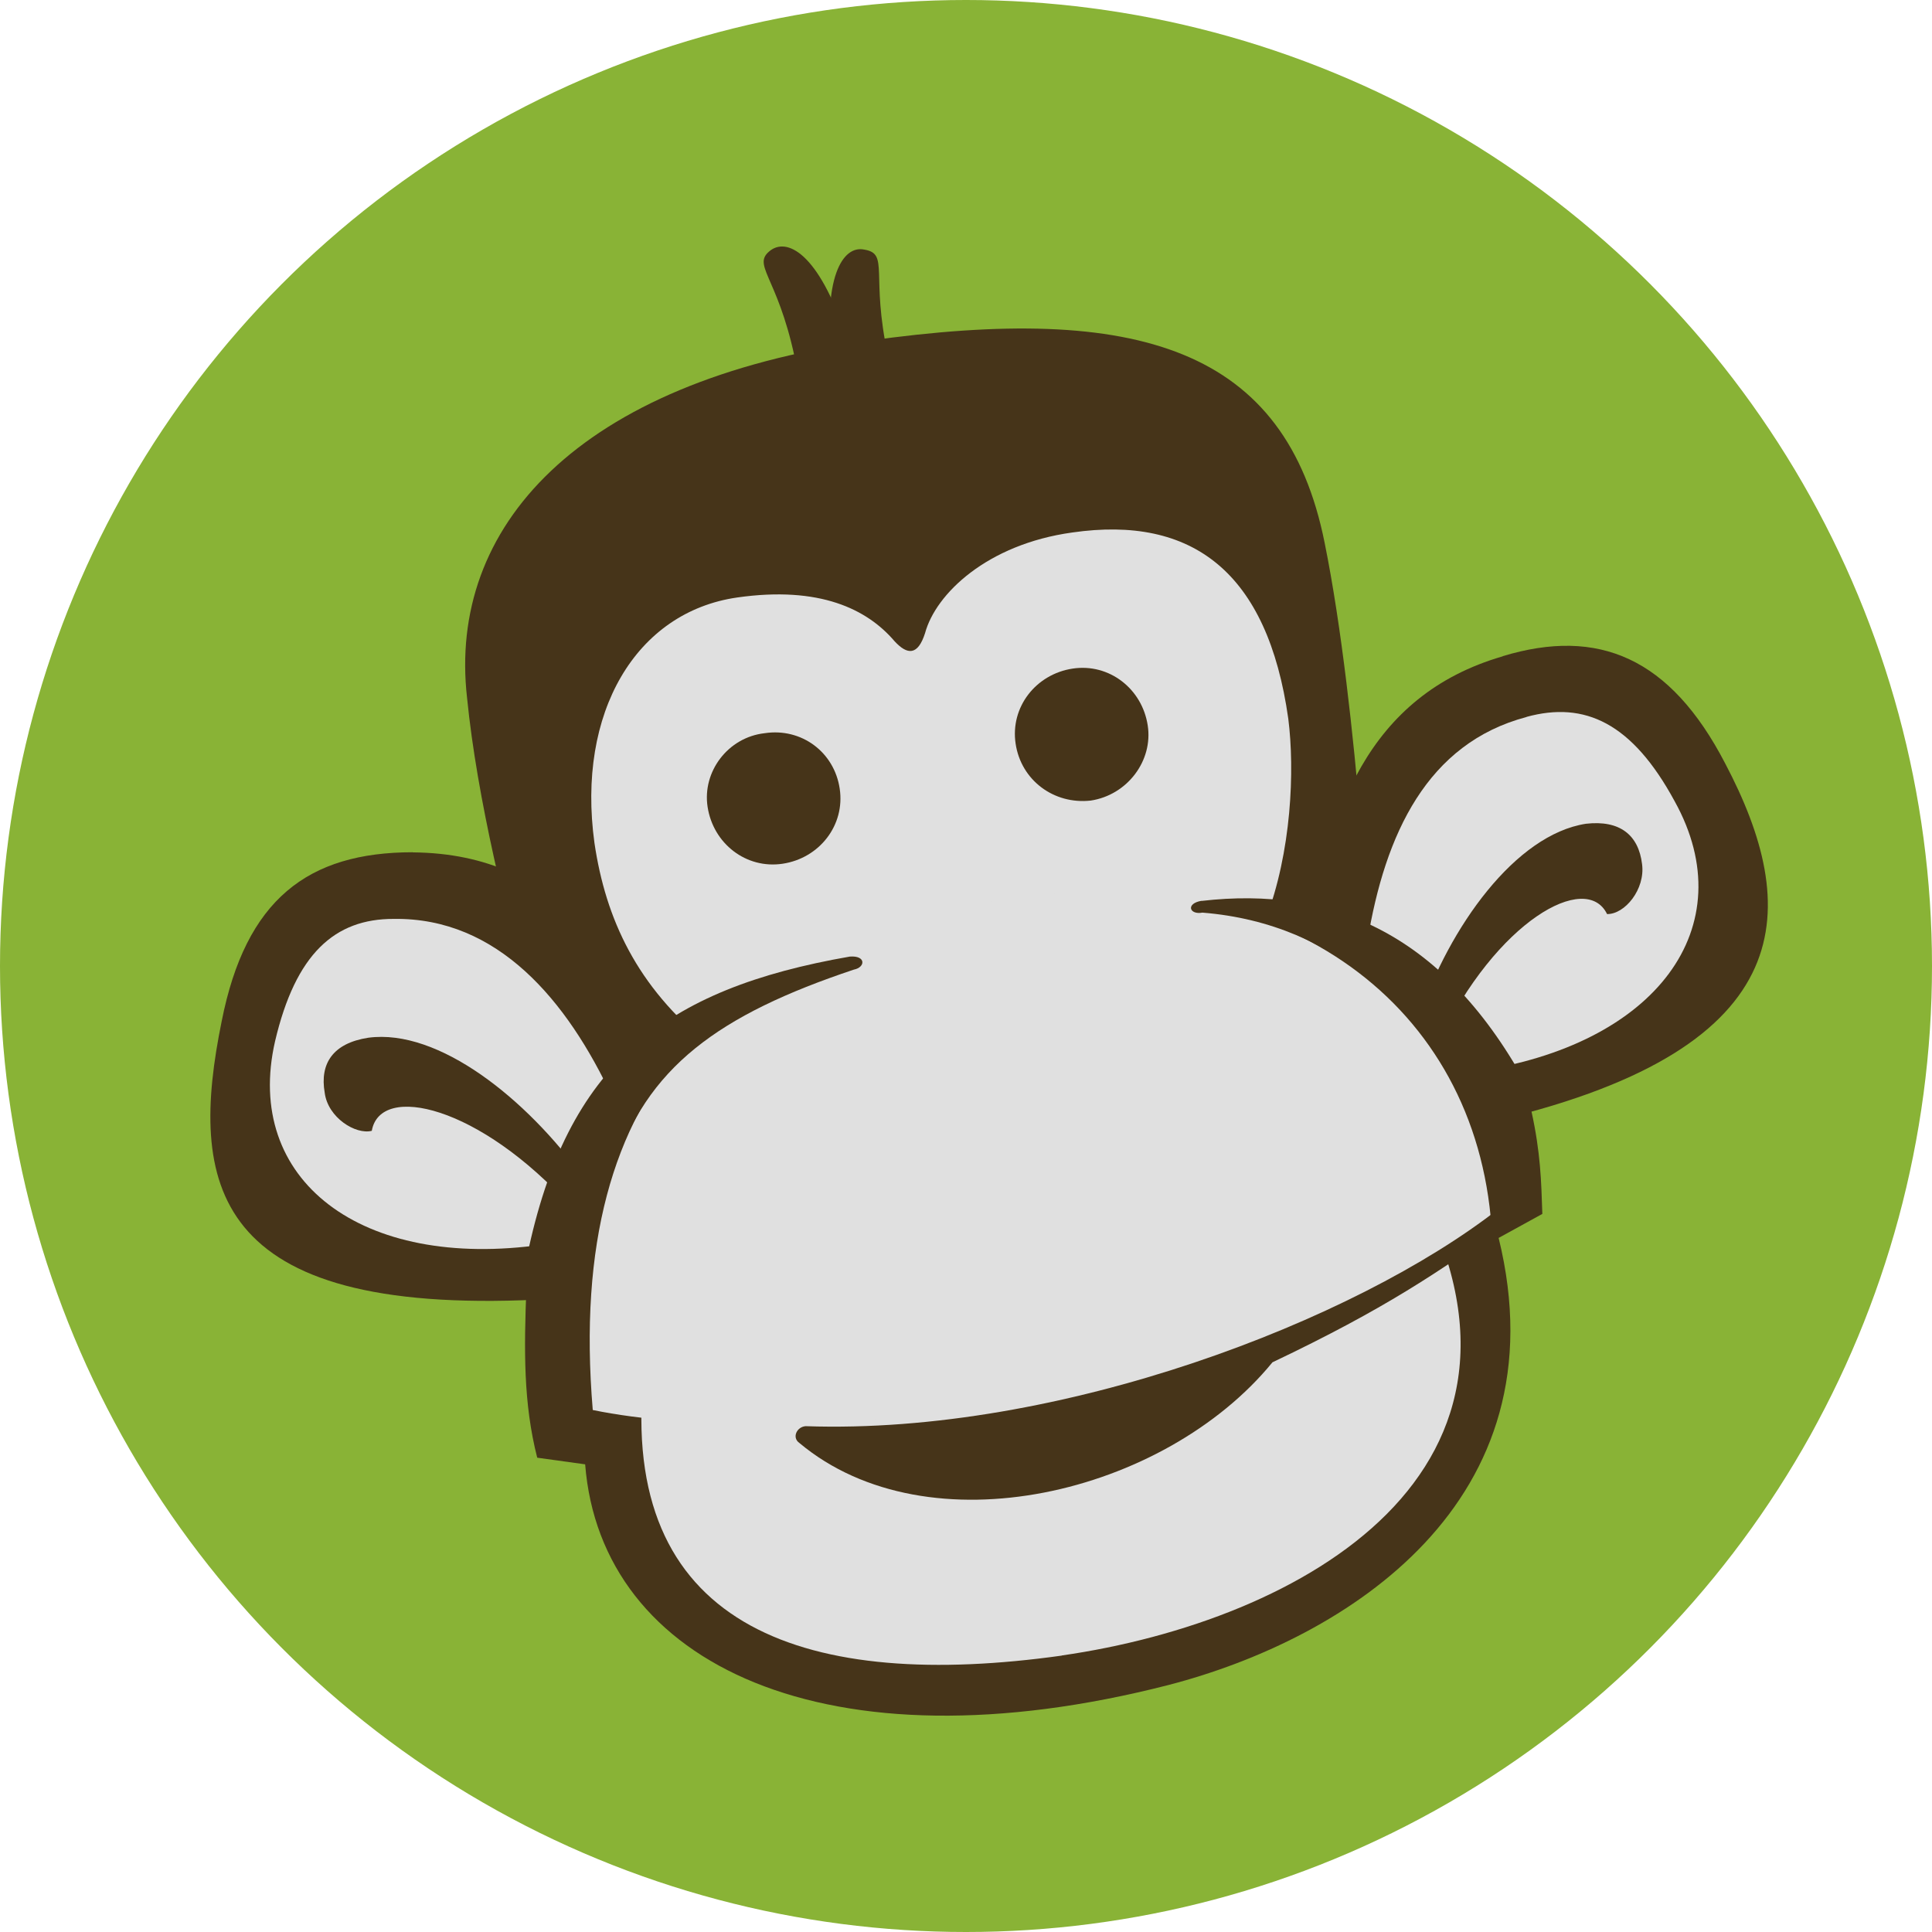
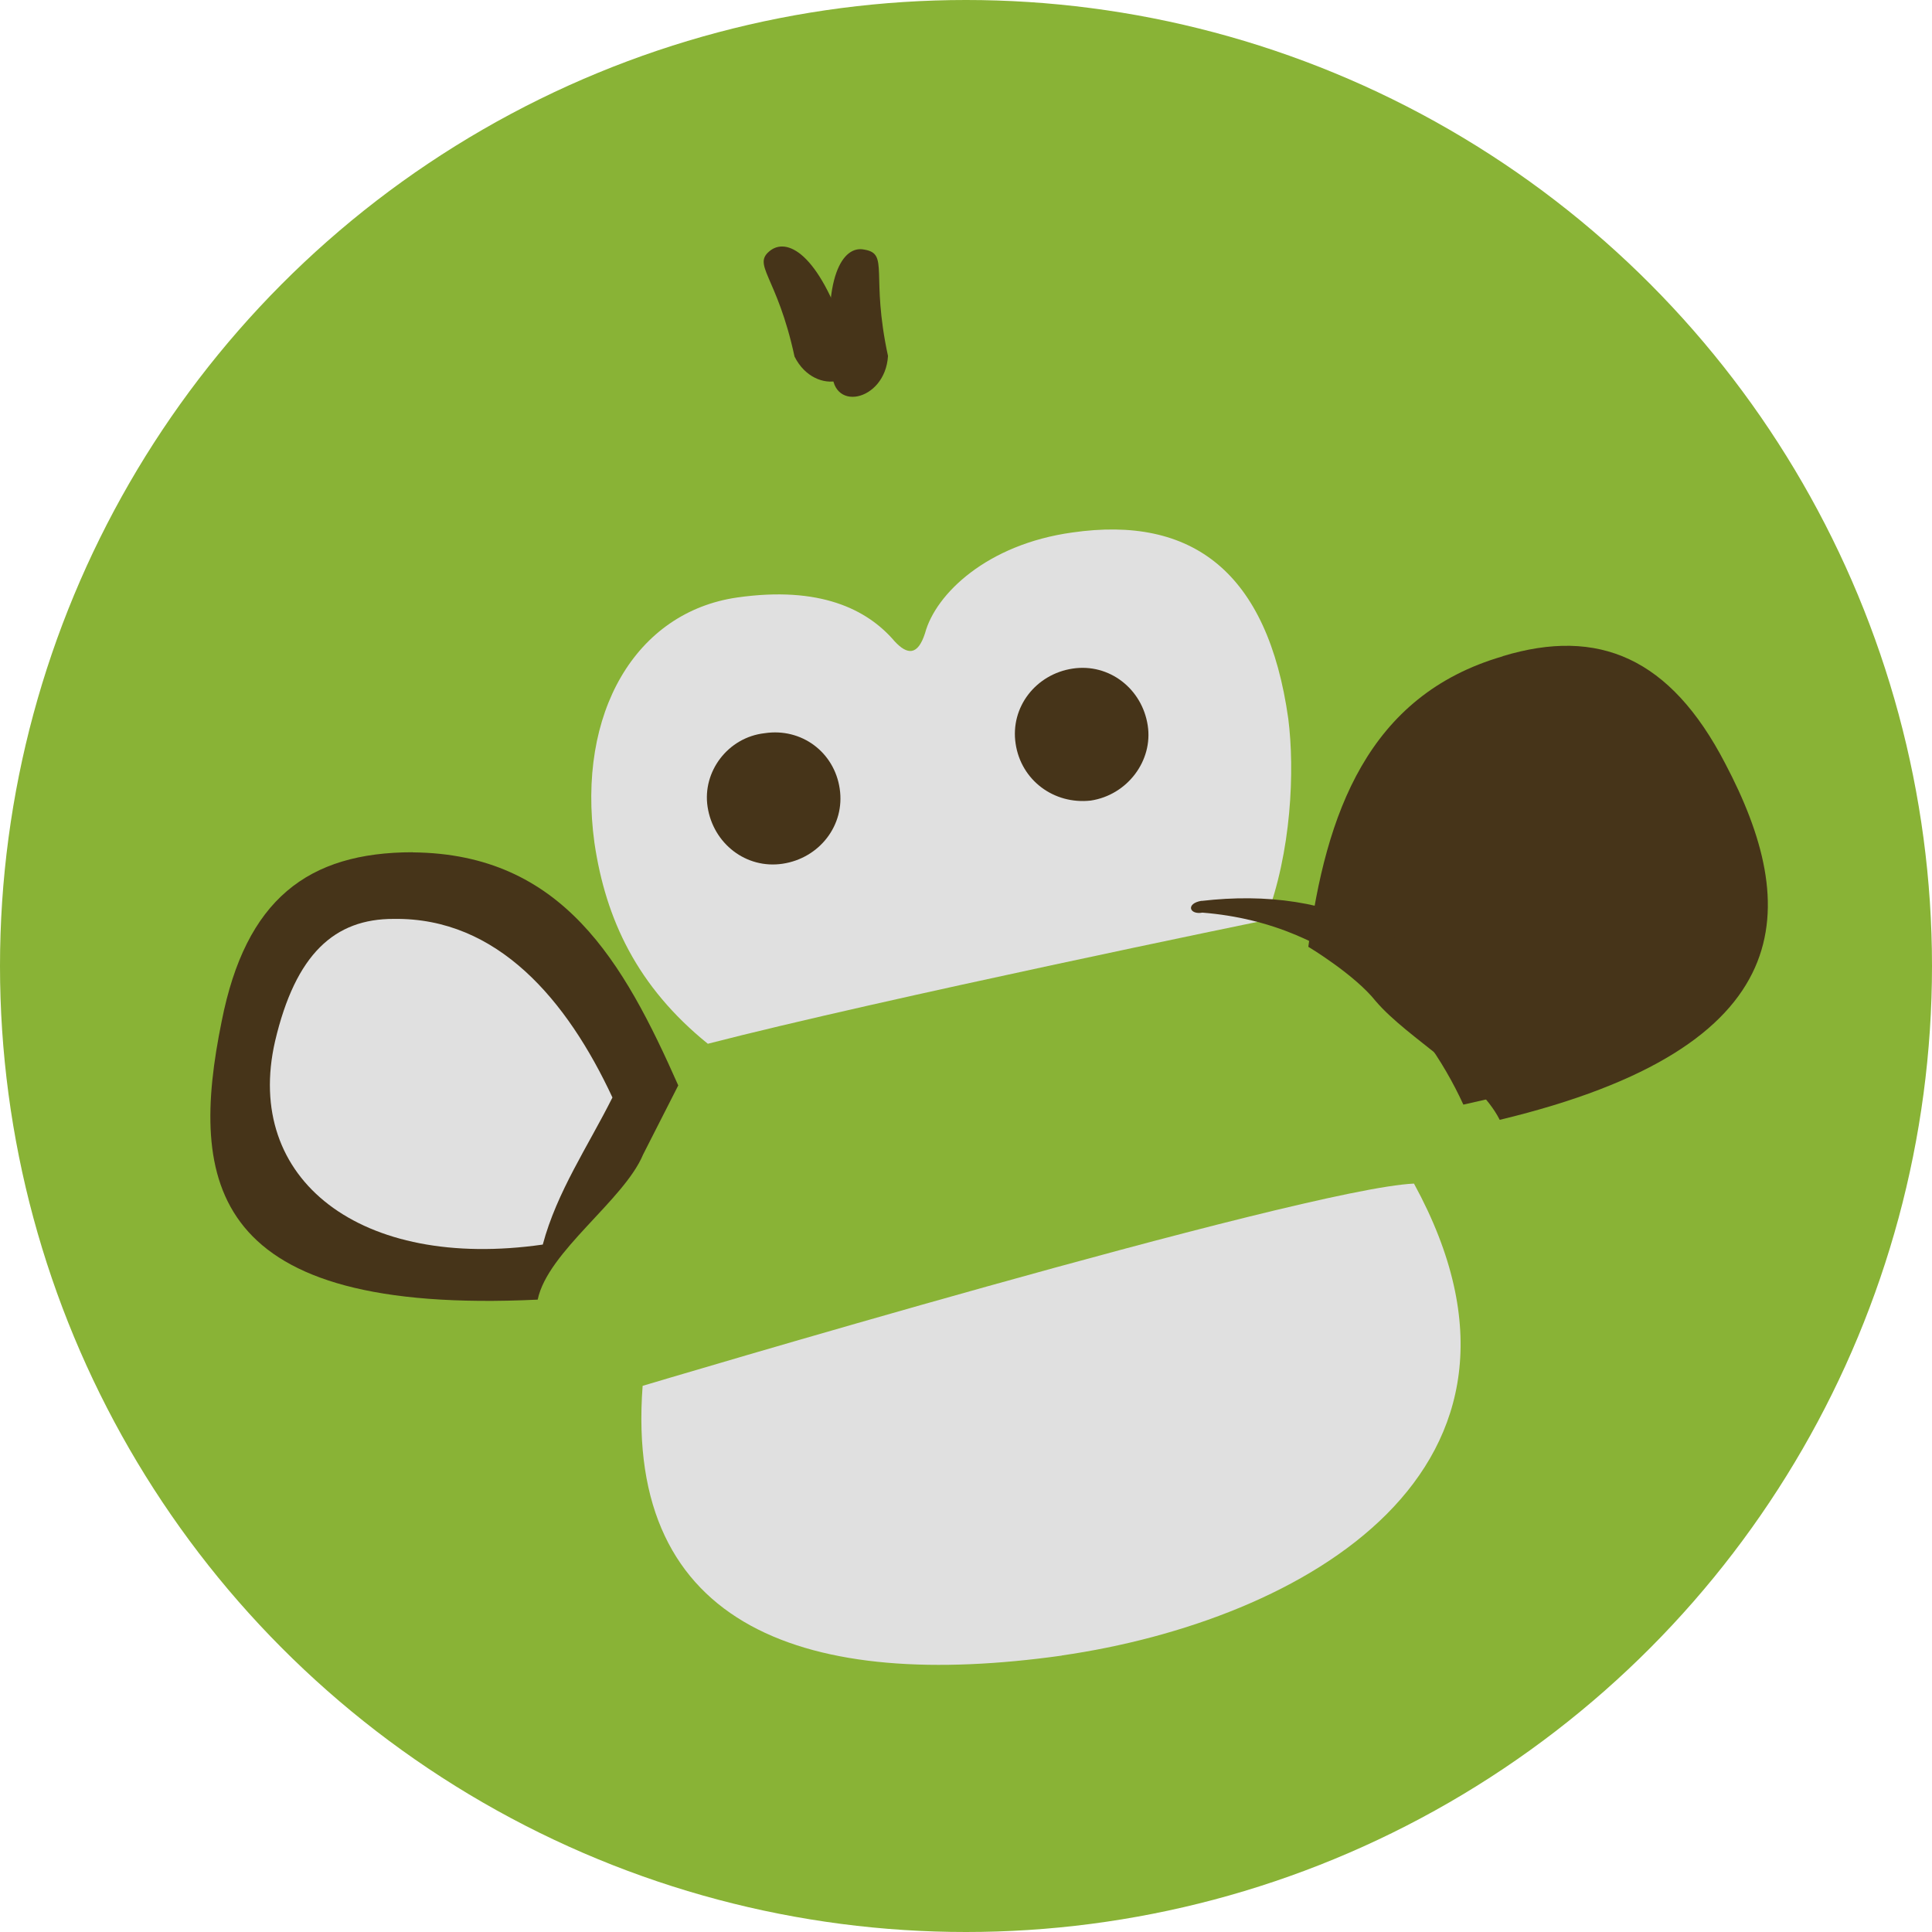
<svg xmlns="http://www.w3.org/2000/svg" width="16" height="16" viewBox="0 0 16 16">
  <title>safari-pinned-tab-icon</title>
  <desc>Created with Sketch.</desc>
  <g fill="none">
    <circle fill="#89B336" cx="8" cy="8" r="8" />
    <path d="M3.419 7.059c1.24.011 1.745.908 2.198 1.93l-.291.572c-.158.379-.791.804-.873 1.202-2.716.129-2.891-.962-2.617-2.306.199-1.007.712-1.399 1.583-1.399" fill="#463419" />
-     <path d="M7.183 2.824c-2.406.341-3.476 1.544-3.315 2.955.166 1.668.979 3.978.979 3.978l-.487.897c-.021.525-.026.967.089 1.418l.397.055c.13 1.658 2.005 2.553 4.833 1.827 1.472-.383 3.27-1.516 2.732-3.702l.362-.199c-.009-.274-.015-.508-.09-.849-.077-1.098-1.323-1.082-1.323-1.082s-.108-2.236-.39-3.627c-.322-1.608-1.539-1.989-3.787-1.672" fill="#463419" />
    <path d="M3.262 7.61c-.491-.002-.814.29-.984 1.013-.263 1.147.71 1.9 2.217 1.684.117-.437.373-.811.577-1.218-.376-.807-.952-1.491-1.81-1.479" fill="#E0E0E0" />
    <path d="M7.408 5.31c-.227-.266-.621-.459-1.302-.362-.839.12-1.332.952-1.183 2.033.093.631.353 1.189.939 1.663 1.434-.37 4.617-1.023 4.617-1.023.218-.567.244-1.243.19-1.669-.171-1.214-.794-1.686-1.79-1.542-.705.098-1.13.508-1.218.833-.06.188-.147.182-.253.067" fill="#E0E0E0" />
    <path d="M12.446 5.435c-1.119.324-1.467 1.305-1.611 2.406 0 0 .384.23.559.451.267.312.841.615 1.026.982 2.523-.606 2.49-1.769 1.867-2.952-.454-.875-1.049-1.128-1.842-.888" fill="#463419" />
    <path d="M8.793 13.71c1.993-.287 4.213-1.535 2.917-3.908-.918.04-6.388 1.675-6.388 1.675-.153 2.022 1.38 2.527 3.471 2.234" fill="#E0E0E0" />
-     <path d="M4.909 11.677c.797.165 2.048.15 3.482-.048 1.957-.272 3.763-1.294 3.954-1.553-.177-1.815-1.765-2.942-3.954-2.641-2.345.336-3.713 1.487-3.482 4.242" fill="#E0E0E0" />
    <path d="M5.86 6.682c-.045-.291.168-.576.473-.61.304-.046.576.156.621.459.046.303-.168.576-.472.622-.304.046-.576-.168-.622-.471" fill="#463419" />
    <path d="M8.411 6.159c-.046-.303.168-.576.472-.622.304-.046.576.168.622.471.045.291-.168.576-.472.622-.305.034-.577-.168-.622-.471" fill="#463419" />
-     <path d="M4.731 9.997c-.759-.842-1.582-1.029-1.652-.632-.133.034-.364-.109-.39-.316-.042-.242.069-.41.361-.455.584-.078 1.312.509 1.775 1.151l-.093.252" fill="#463419" />
-     <path d="M12.642 5.937c.482-.132.875.049 1.227.699.576 1.039-.153 2.022-1.659 2.238-.224-.389-.581-.756-.886-1.078.146-.893.498-1.641 1.318-1.858" fill="#E0E0E0" />
+     <path d="M4.731 9.997l-.093.252" fill="#463419" />
    <path d="M11.911 8.637c.481-1.015 1.226-1.423 1.398-1.067.148.002.317-.206.29-.413-.029-.243-.185-.367-.465-.335-.583.09-1.131.852-1.385 1.605l.162.209" fill="#463419" />
-     <path d="M12.412 10.01c-1.187.929-3.637 1.874-5.74 1.801-.073.005-.116.094-.052.139 1.069.894 3.025.425 3.918-.668.938-.446 1.371-.746 1.933-1.141.154-.256-.058-.131-.058-.131" fill="#463419" />
-     <path d="M7.038 7.922c-1.54.268-2.343.888-2.673 2.481.213.586.583-.262.712-.7.271-.865.878-1.3 1.994-1.673.097-.019.102-.118-.032-.108" fill="#463419" />
    <path d="M9.951 7.461c1.071-.124 2.019.263 2.712 1.563l-.544.124c-.333-.725-1.013-1.498-2.161-1.59-.109.02-.14-.076-.007-.098" fill="#463419" />
    <path d="M6.58 2.953c-.146-.677-.36-.759-.197-.881.152-.109.421.056.644.776.183.331-.275.449-.447.105" fill="#463419" />
    <path d="M7.354 2.948c-.146-.676.014-.847-.197-.881-.174-.037-.353.221-.263.975-.034.383.437.288.46-.094" fill="#463419" />
  </g>
</svg>